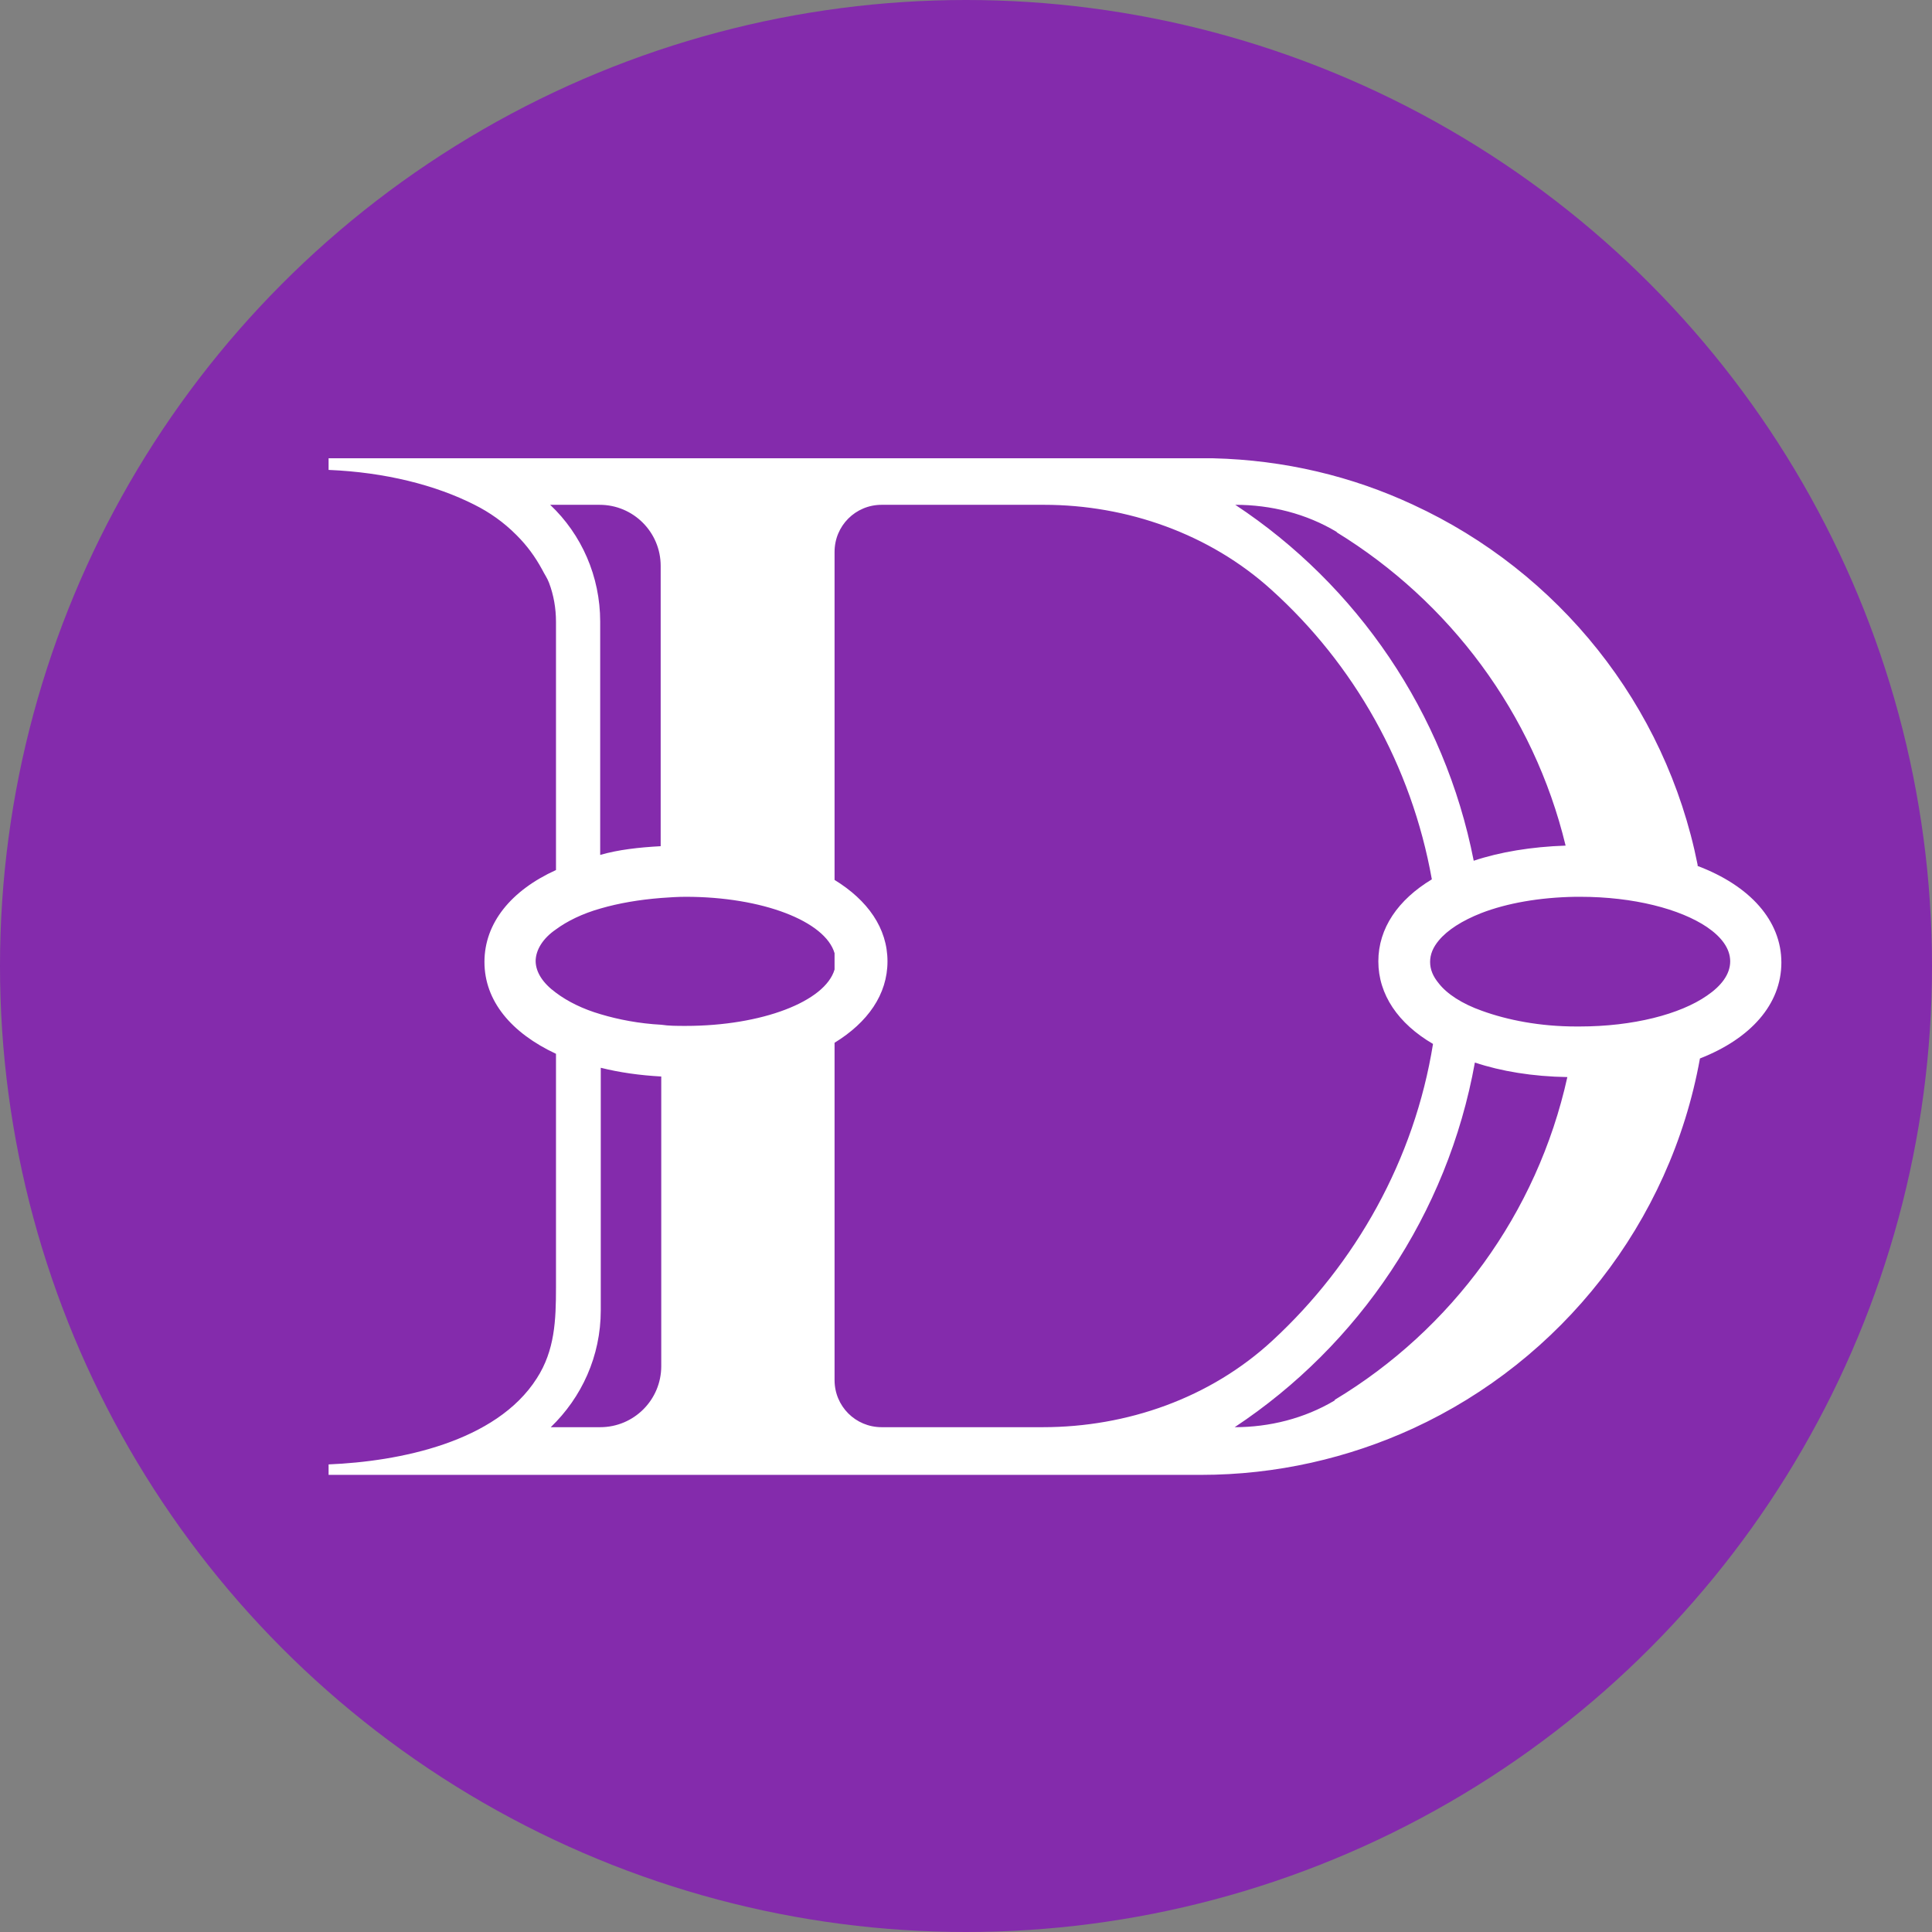
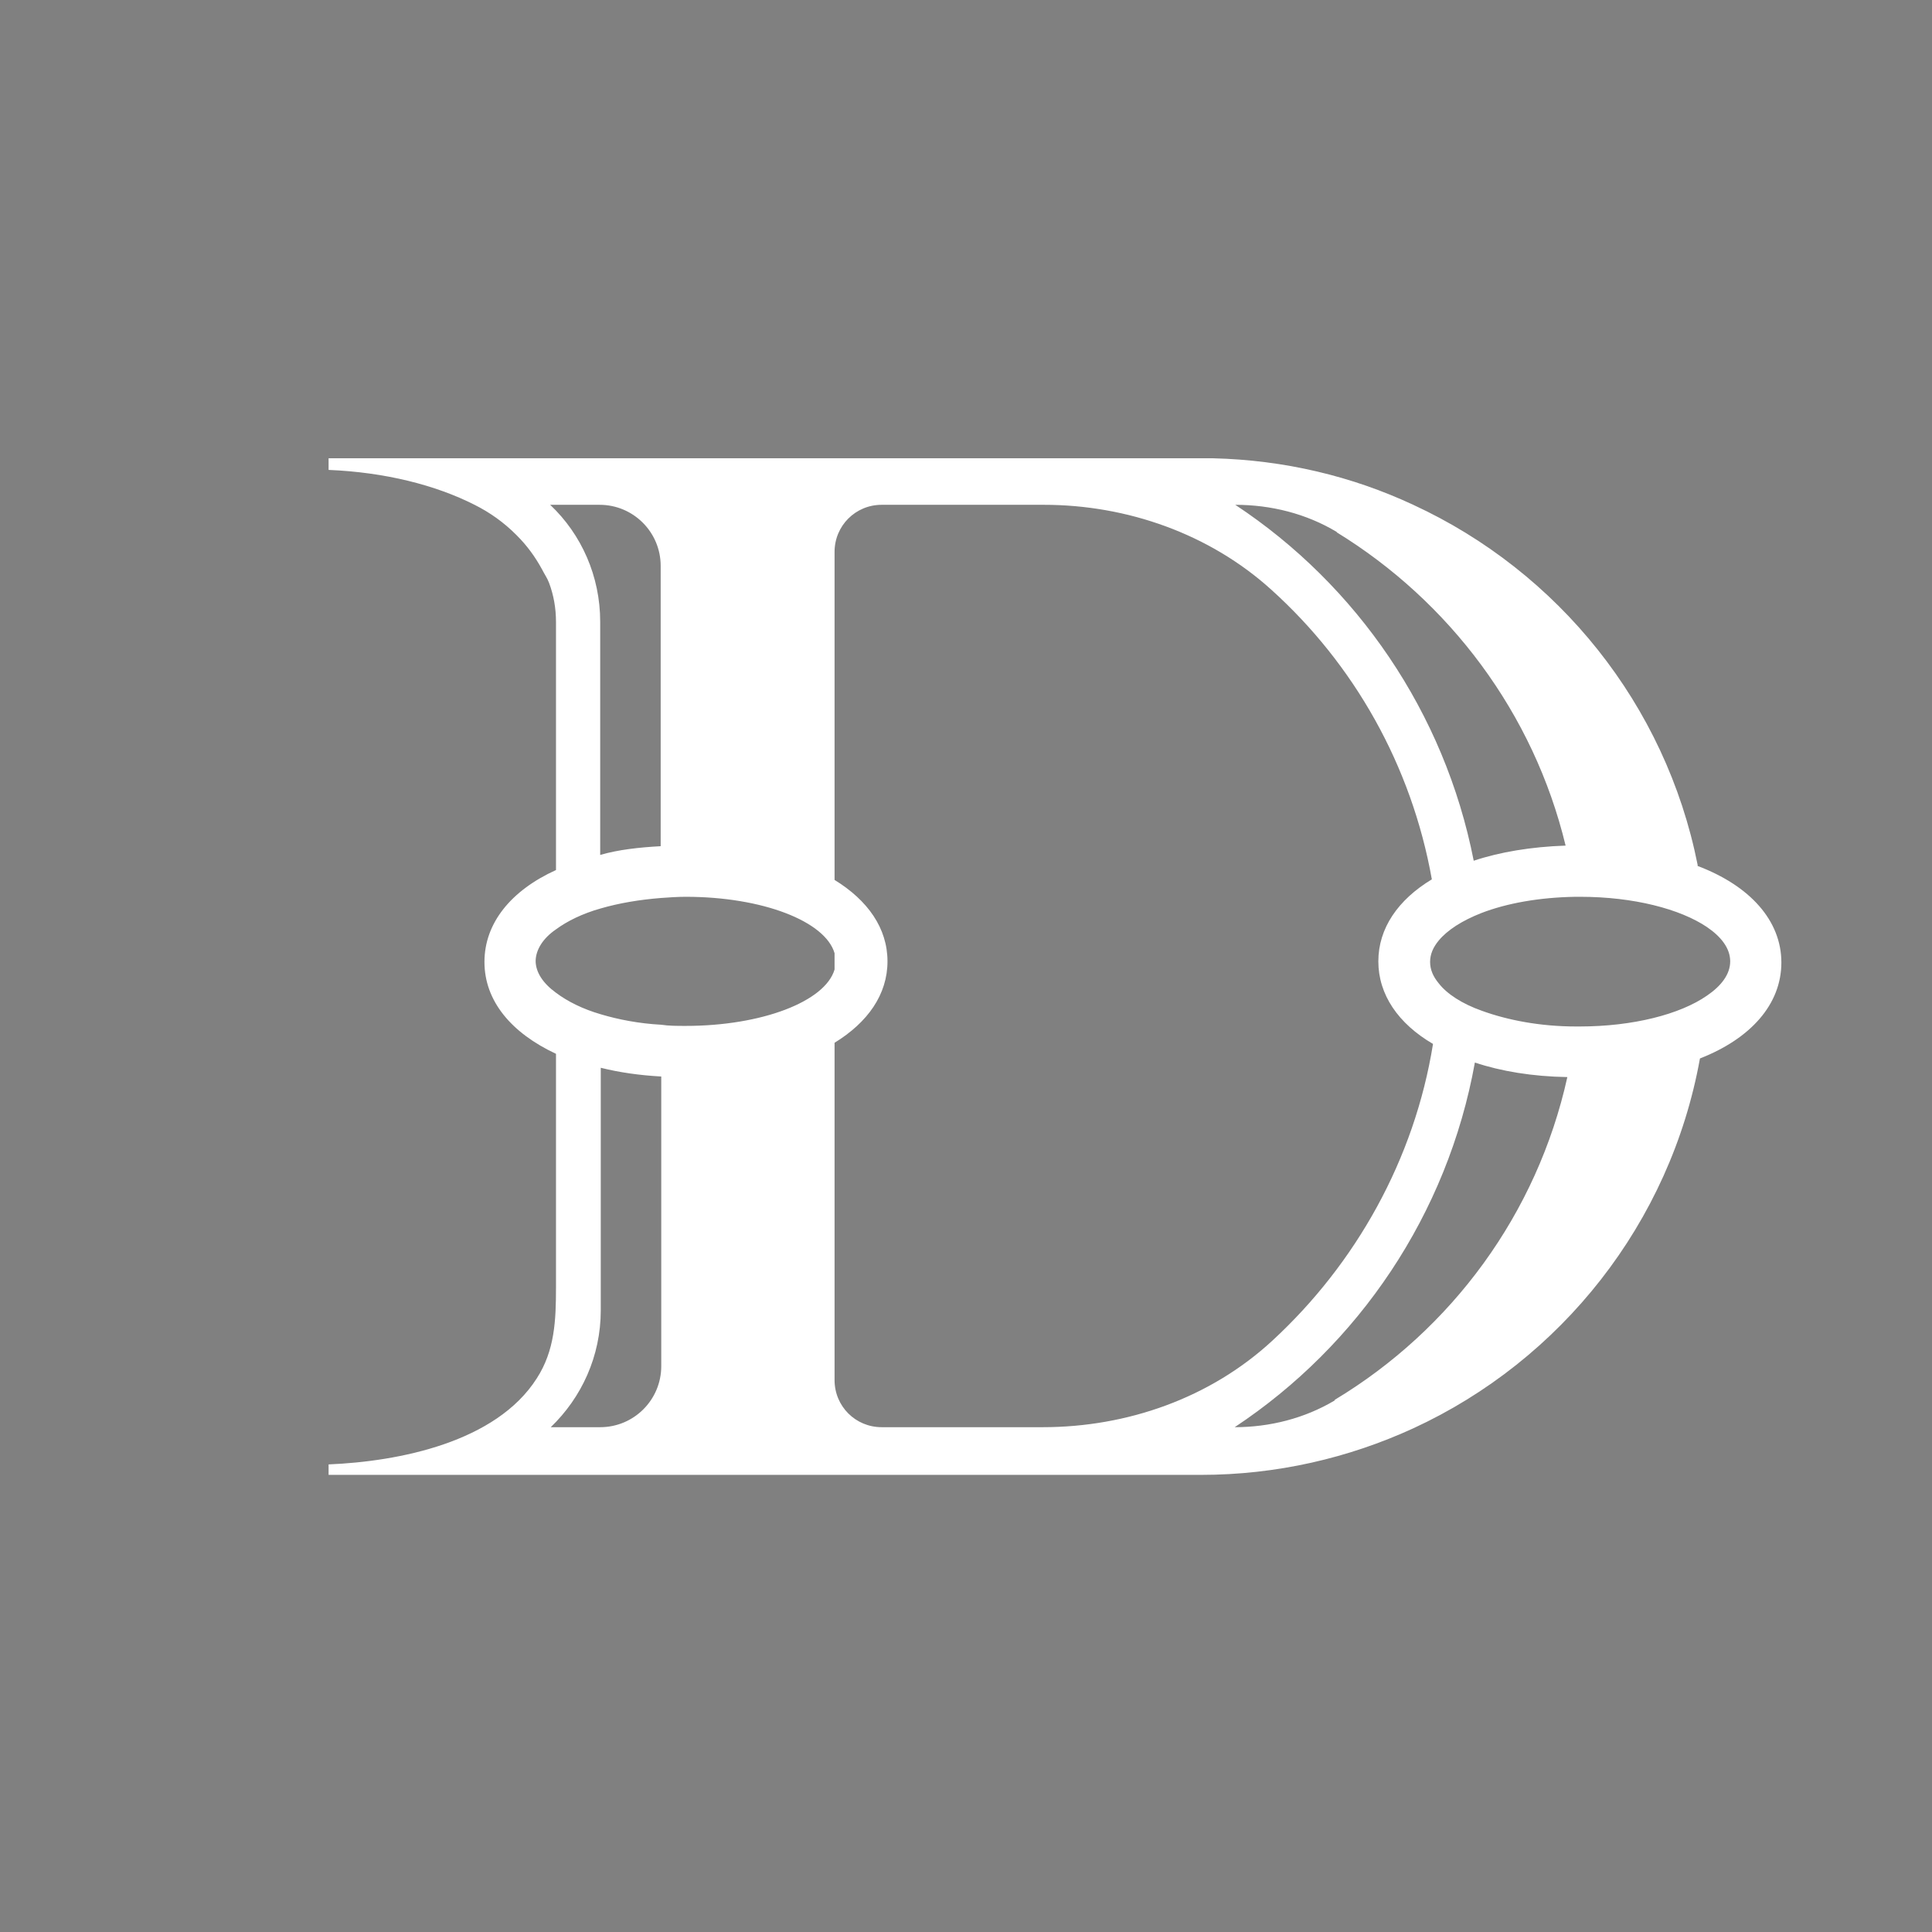
<svg xmlns="http://www.w3.org/2000/svg" id="Layer_1" version="1.1" viewBox="0 0 33.22 33.22">
  <rect x="0" y="0" width="33.22" height="33.22" fill="#808080" stroke="none" />
  <defs>
    <style>
      .st0 {
        fill: #fff;
      }

      .st1 {
        fill: #842bac;
      }
    </style>
  </defs>
-   <circle class="st1" cx="16.61" cy="16.61" r="16.61" />
  <path class="st0" d="M29.19,14.87h0c-.55-2.76-2.4-5.04-4.89-6.19-1.05-.49-2.21-.77-3.44-.8h-.08s-.1,0-.15,0h-2.21c.05,0,.1,0,.15,0H5.65v.2c.97.04,1.84.26,2.51.6.26.13.5.3.71.51,0,0,.01.01.02.02.17.17.31.36.43.58.04.08.09.15.12.23,0,0,0,0,0,0,0,0,0,0,0,0,.08.21.12.44.12.67v4.27c-.77.35-1.23.91-1.23,1.58s.46,1.22,1.23,1.58v4.02c0,.56-.02,1.08-.33,1.56-.7,1.1-2.37,1.43-3.58,1.48v.18h15c1.3,0,2.54-.29,3.65-.8,2.54-1.17,4.42-3.53,4.93-6.36.87-.34,1.4-.93,1.4-1.65s-.54-1.32-1.44-1.66ZM22.98,9.15c1.94,1.19,3.39,3.11,3.94,5.39-.59.02-1.13.11-1.58.26-.5-2.55-2.01-4.74-4.1-6.12.61,0,1.22.15,1.75.47ZM9.46,8.68h.85c.58,0,1.05.47,1.05,1.05v4.82c-.37.02-.73.06-1.04.15v-4.01c0-.78-.32-1.5-.86-2.01ZM9.21,16.53c0-.2.13-.4.35-.55.19-.14.45-.27.77-.36.31-.09.66-.15,1.04-.18.14-.01.28-.02.42-.02,1.32,0,2.4.42,2.56.97v.28c-.16.55-1.25.97-2.56.97-.15,0-.29,0-.42-.02-.38-.02-.74-.09-1.04-.18-.31-.09-.57-.22-.77-.37-.22-.16-.35-.35-.35-.55ZM11.37,23.49c0,.58-.47,1.05-1.05,1.05h-.85c.53-.51.86-1.22.86-2.01v-4.17c.32.08.67.13,1.04.15v4.98ZM17.92,24.54h-2.76c-.45,0-.81-.36-.81-.81v-5.8c.57-.35.91-.83.91-1.4s-.34-1.05-.91-1.4v-5.64c0-.45.36-.81.81-.81h2.79c1.43,0,2.85.5,3.91,1.46,1.42,1.28,2.41,3.02,2.76,4.98-.58.35-.92.84-.92,1.41s.34,1.07.94,1.42c-.32,1.99-1.33,3.78-2.76,5.1-1.07.99-2.5,1.49-3.95,1.49ZM22.95,24.08c-.52.31-1.12.46-1.72.46,2.13-1.41,3.66-3.66,4.13-6.27.45.15.99.24,1.59.25-.52,2.35-1.99,4.34-4,5.55ZM29.35,17.12c-.46.32-1.27.53-2.19.53h-.06c-.62,0-1.18-.11-1.62-.27-.34-.12-.6-.29-.74-.47-.1-.12-.15-.24-.15-.37s.05-.25.15-.37c.15-.18.4-.34.73-.47.44-.17,1-.27,1.62-.28h.08c.92,0,1.72.21,2.18.52.25.17.4.37.4.59s-.15.42-.4.59Z" />
</svg>